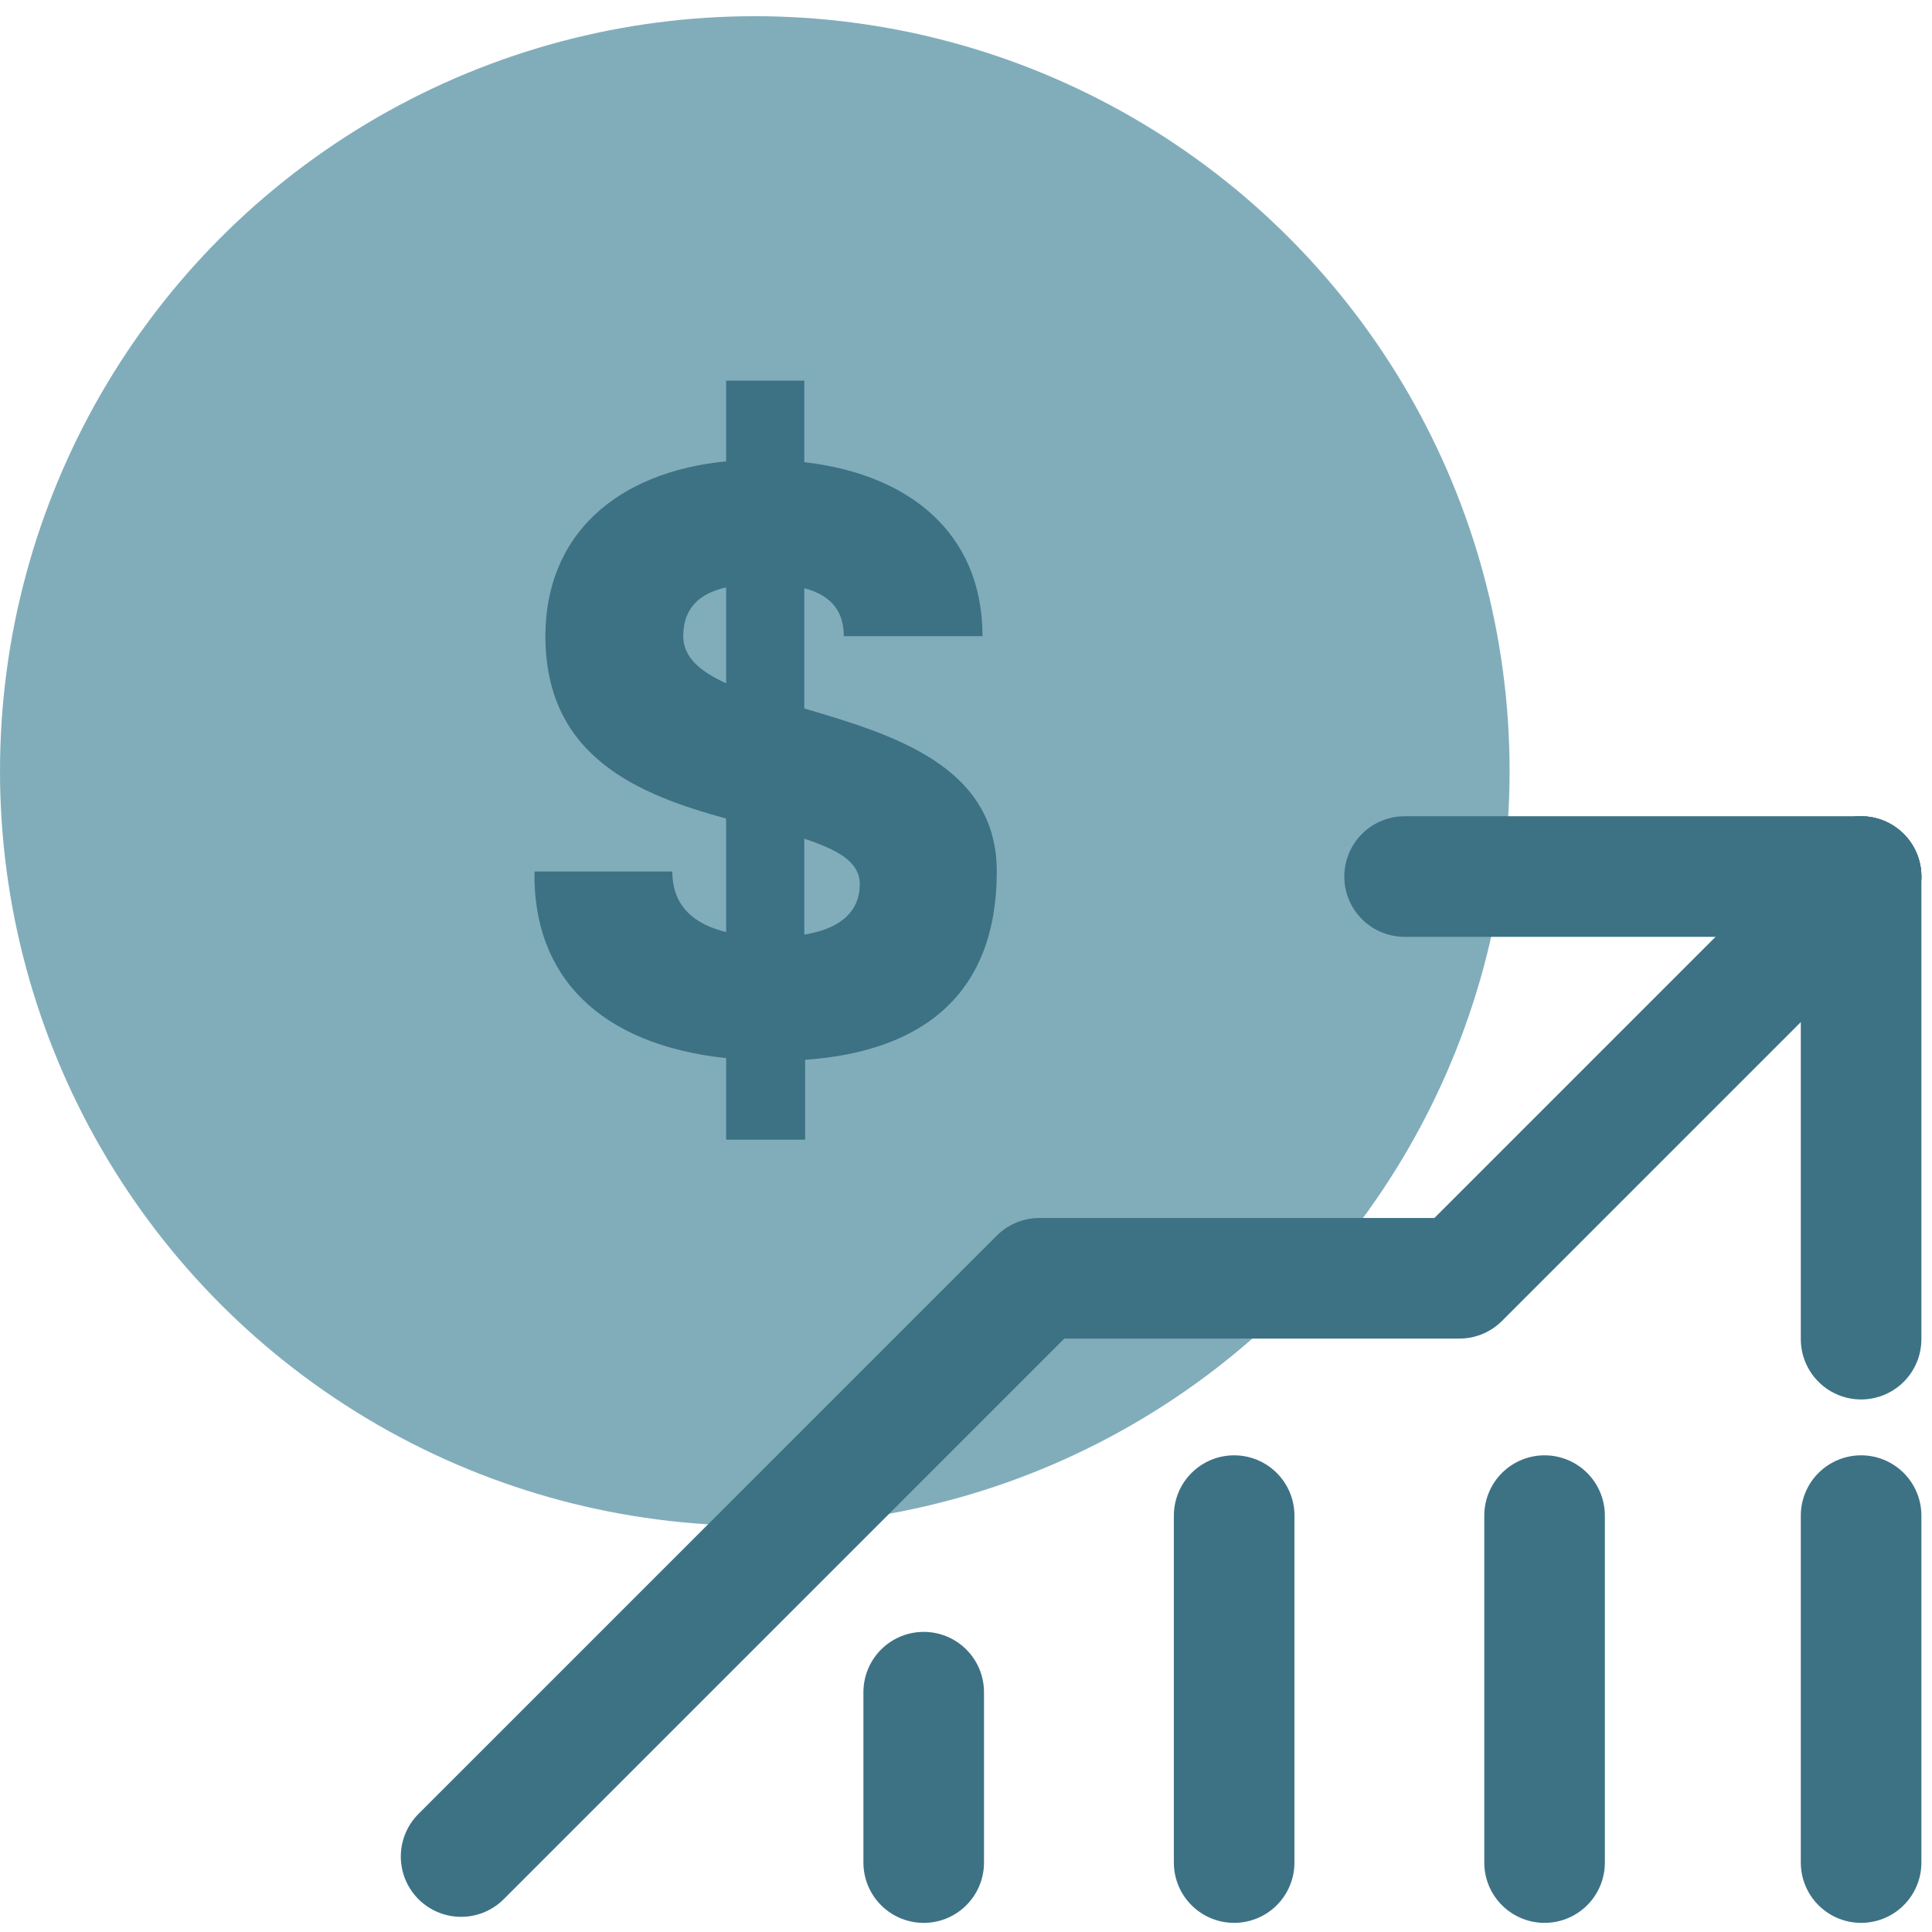
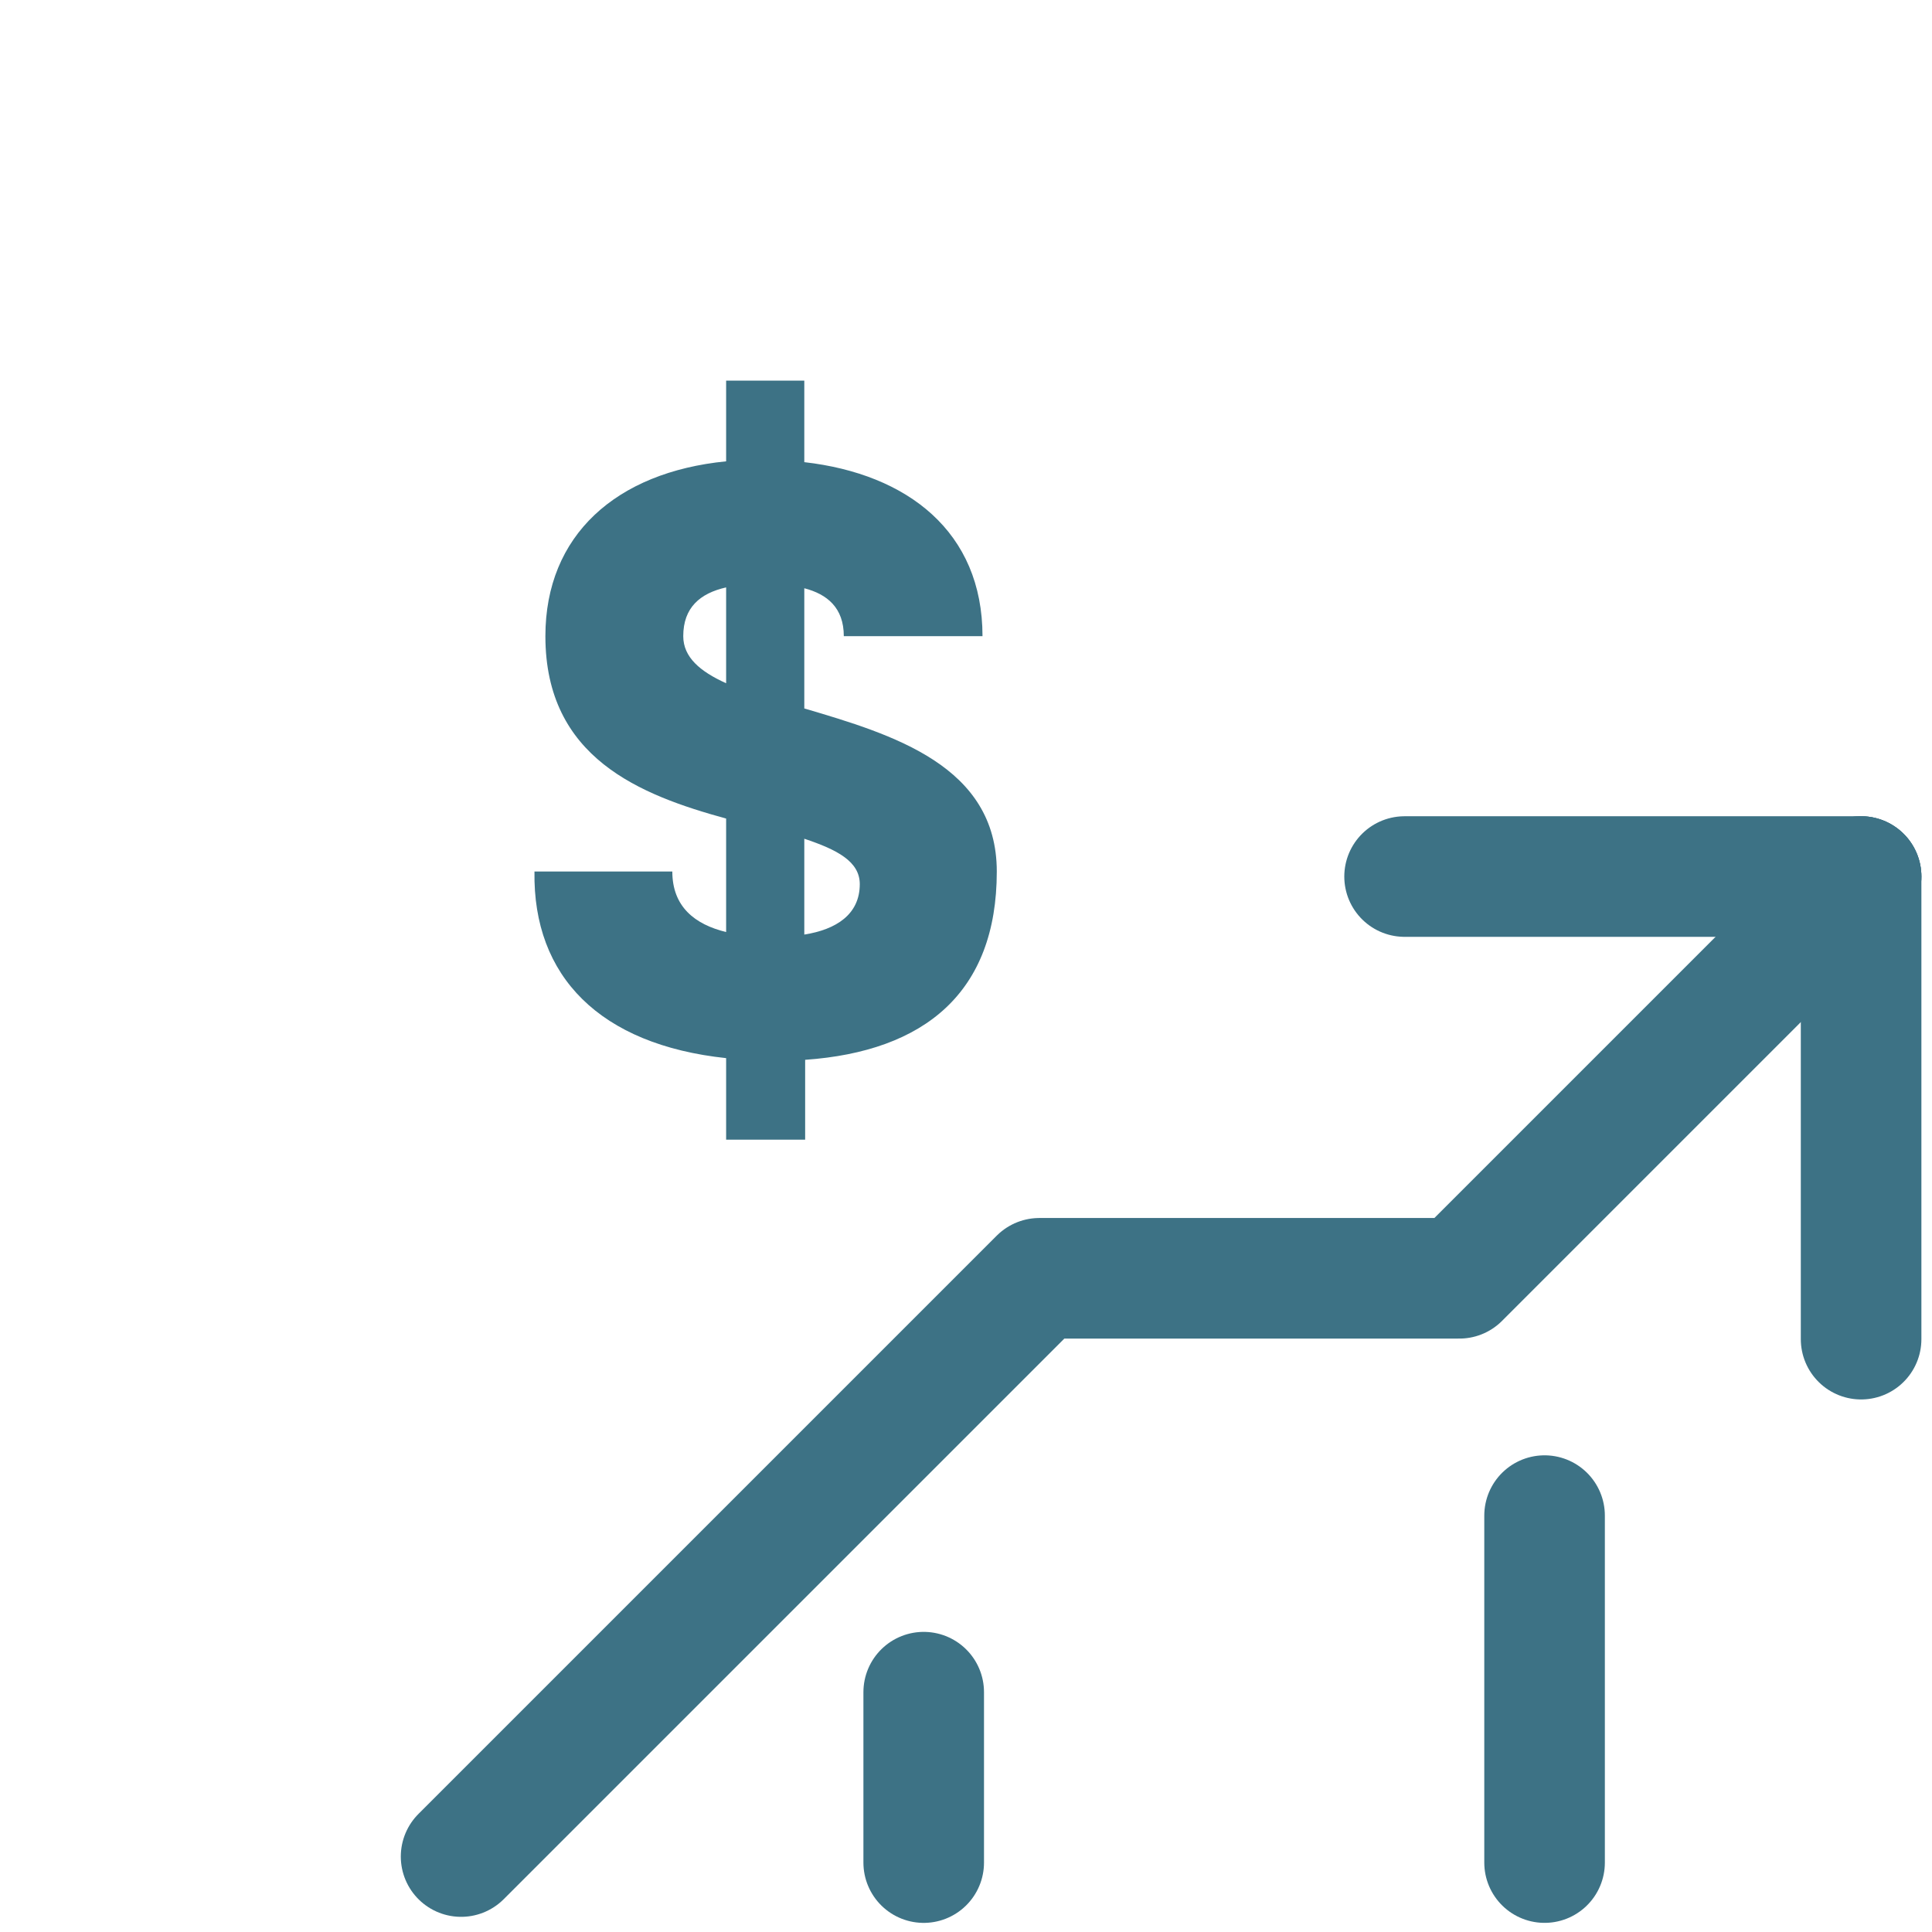
<svg xmlns="http://www.w3.org/2000/svg" width="109" height="109" viewBox="0 0 109 109" fill="none">
-   <ellipse cx="42.584" cy="43.498" rx="42.584" ry="42.584" fill="#81ADBB" />
  <path d="M45.377 39.969C50.357 41.44 56.237 43.194 56.237 49.17C56.237 55.999 52.159 59.319 45.425 59.793V64.298H40.967V59.698C33.853 58.939 30.059 55.098 30.154 49.17H37.931C37.931 51.162 39.212 52.158 40.967 52.584V46.182C36.129 44.854 30.77 42.768 30.77 35.891C30.77 30.2 34.754 26.643 40.967 26.027V21.474H45.377V26.074C51.21 26.738 55.431 30.01 55.431 35.891H47.606C47.606 34.279 46.657 33.52 45.377 33.188V39.969ZM40.967 38.547V33.14C39.496 33.472 38.548 34.279 38.548 35.891C38.548 37.077 39.496 37.883 40.967 38.547ZM45.377 52.727C47.179 52.442 48.507 51.589 48.507 49.881C48.507 48.601 47.227 47.937 45.377 47.32V52.727Z" fill="#3D7285" />
  <path d="M26.014 104.743L58.639 72.119H82.335L105 49.453" stroke="#3D7285" stroke-width="6.803" stroke-linecap="round" stroke-linejoin="round" />
  <path d="M105 49.453V75.553" stroke="#3D7285" stroke-width="6.803" stroke-linecap="round" stroke-linejoin="round" />
-   <path d="M105 85.508V105.083" stroke="#3D7285" stroke-width="6.803" stroke-linecap="round" stroke-linejoin="round" />
  <path d="M87.142 85.508V105.083" stroke="#3D7285" stroke-width="6.803" stroke-linecap="round" stroke-linejoin="round" />
-   <path d="M69.628 85.508V105.083" stroke="#3D7285" stroke-width="6.803" stroke-linecap="round" stroke-linejoin="round" />
  <path d="M52.114 95.469V105.084" stroke="#3D7285" stroke-width="6.803" stroke-linecap="round" stroke-linejoin="round" />
  <path d="M105 49.453L79.244 49.453" stroke="#3D7285" stroke-width="6.803" stroke-linecap="round" stroke-linejoin="round" />
</svg>